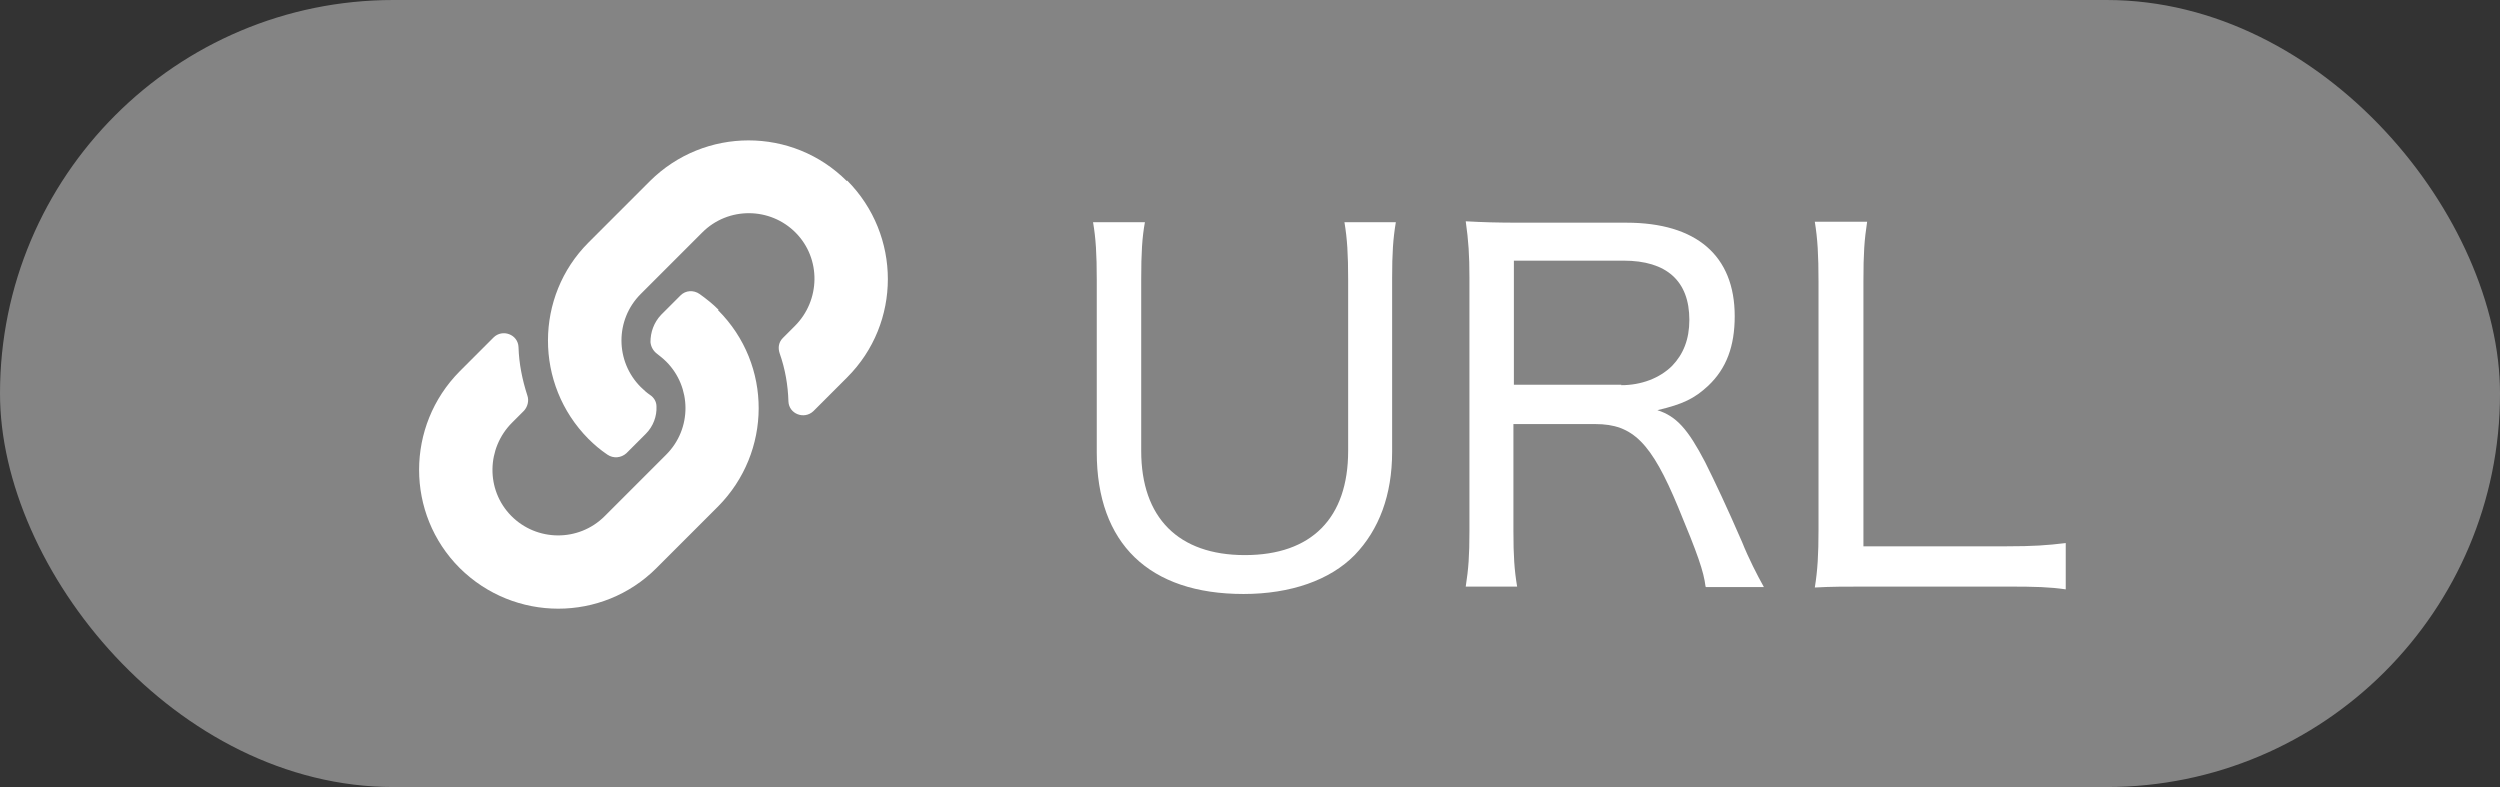
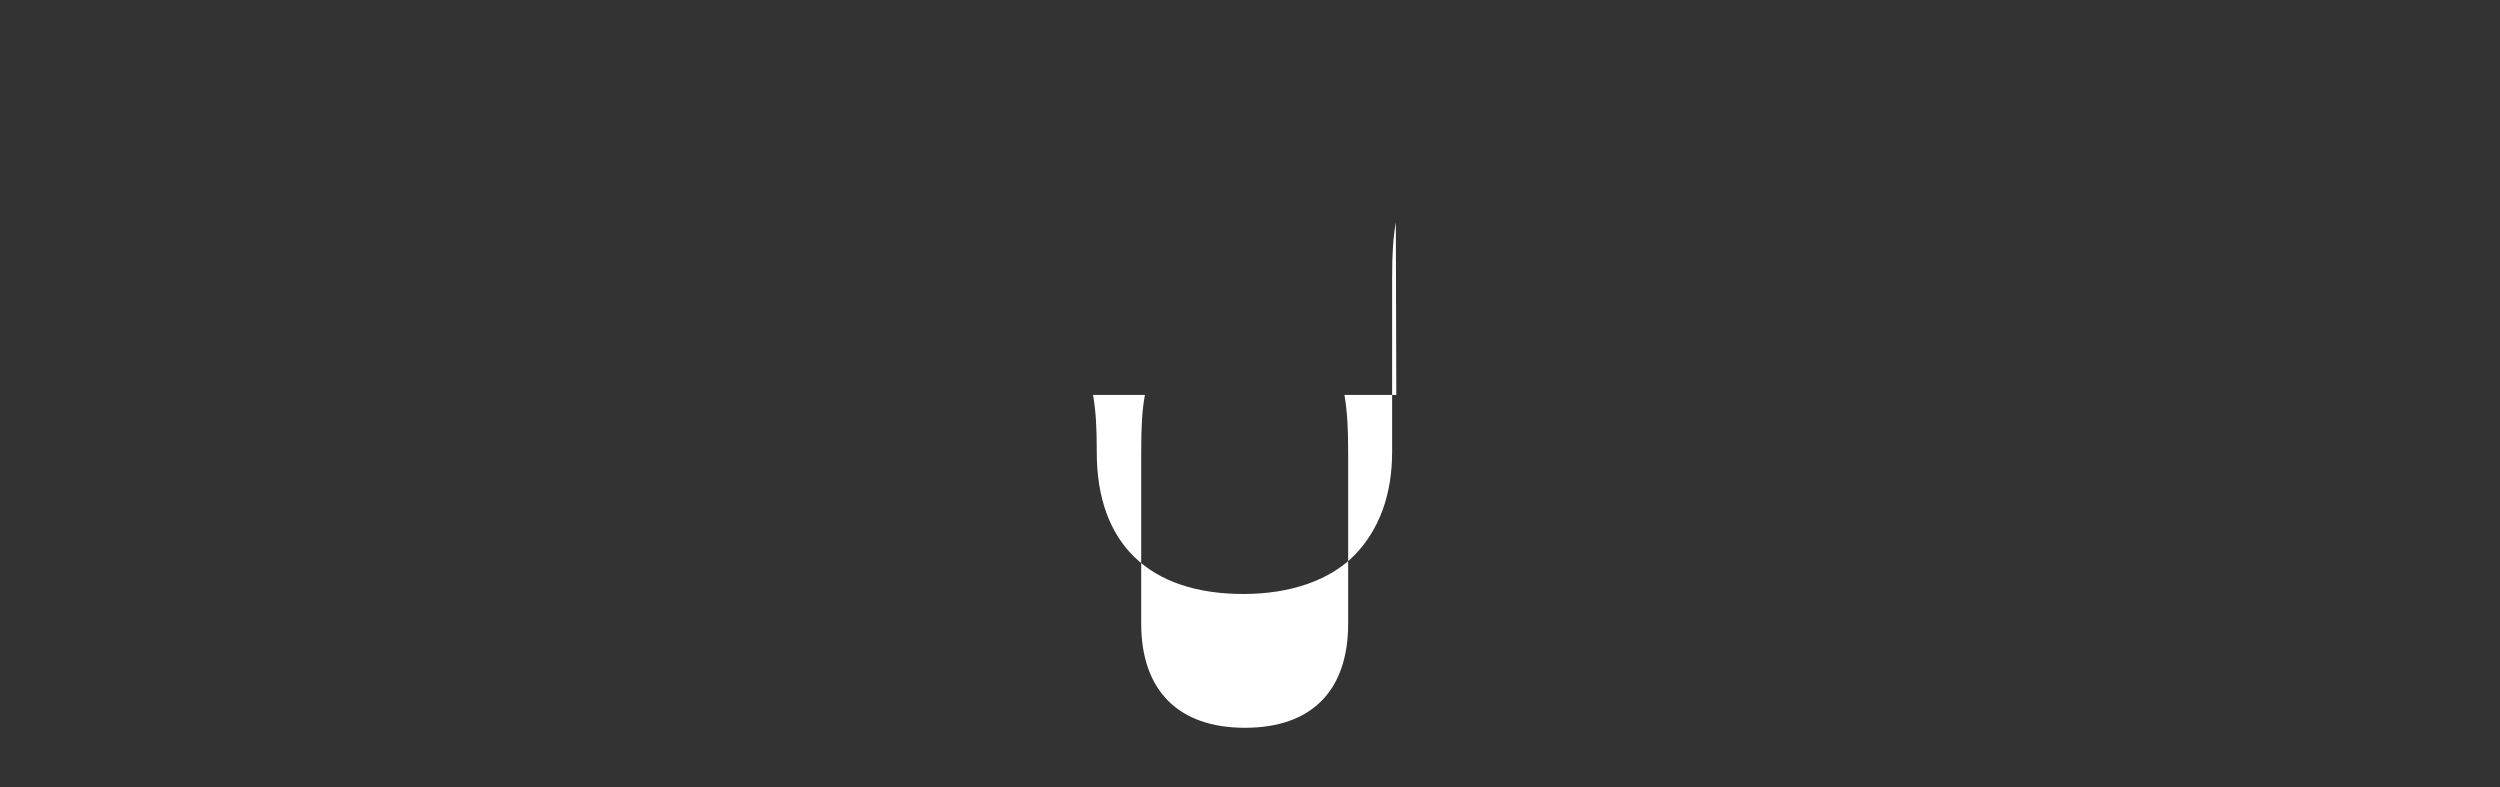
<svg xmlns="http://www.w3.org/2000/svg" id="_レイヤー_1" data-name="レイヤー 1" viewBox="0 0 54 17">
  <rect x="0" y="0" width="54" height="17" fill="#333333" stroke="none" />
  <defs>
    <style>
      .cls-1 {
        fill: #848484;
      }

      .cls-2 {
        fill: #fff;
      }
    </style>
  </defs>
-   <rect class="cls-1" y="0" width="54" height="17" rx="8.5" ry="8.5" />
  <g>
    <g>
-       <path class="cls-2" d="M30.15,4.8c-.06.36-.08.67-.08,1.21v3.75c0,.93-.28,1.68-.81,2.23-.53.54-1.38.84-2.4.84-2.04,0-3.17-1.09-3.17-3.06v-3.73c0-.55-.02-.89-.08-1.24h1.12c-.06.33-.08.66-.08,1.24v3.7c0,1.44.8,2.25,2.24,2.25s2.23-.8,2.23-2.25v-3.7c0-.55-.02-.88-.08-1.24h1.12Z" />
-       <path class="cls-2" d="M36.84,12.67c-.04-.33-.17-.7-.59-1.71-.58-1.4-.98-1.8-1.79-1.8h-1.77v2.31c0,.54.02.84.08,1.2h-1.11c.06-.39.08-.66.08-1.2v-5.48c0-.47-.02-.79-.08-1.21.36.02.67.03,1.17.03h2.3c1.51,0,2.34.71,2.34,2.02,0,.65-.18,1.13-.57,1.5-.3.28-.55.4-1.1.53.41.13.66.41,1.03,1.12.22.44.47.97.8,1.73.14.35.33.72.47.97h-1.25ZM35.02,8.32c.43,0,.83-.15,1.1-.42.24-.25.37-.57.37-.99,0-.84-.49-1.28-1.42-1.28h-2.37v2.68h2.32Z" />
-       <path class="cls-2" d="M40.37,12.67c-.53,0-.8,0-1.17.02.06-.37.08-.71.08-1.25v-5.35c0-.59-.02-.93-.08-1.3h1.13c-.06.4-.08.67-.08,1.29v5.72h3.1c.56,0,.86-.02,1.27-.07v1c-.35-.05-.64-.06-1.27-.06h-2.98Z" />
+       <path class="cls-2" d="M30.15,4.8c-.06.36-.08.67-.08,1.21v3.75c0,.93-.28,1.68-.81,2.23-.53.54-1.38.84-2.4.84-2.04,0-3.17-1.09-3.17-3.06c0-.55-.02-.89-.08-1.24h1.12c-.06.33-.08.66-.08,1.24v3.7c0,1.44.8,2.25,2.24,2.25s2.23-.8,2.23-2.25v-3.7c0-.55-.02-.88-.08-1.24h1.12Z" />
    </g>
-     <path class="cls-2" d="M15.51,6.7c1.18,1.18,1.16,3.07,0,4.24,0,0,0,0,0,0l-1.33,1.33c-1.17,1.17-3.07,1.17-4.25,0-1.17-1.17-1.17-3.07,0-4.25l.73-.73c.19-.19.53-.07.54.21.01.35.08.7.19,1.04.04.11.01.24-.07.33l-.26.26c-.55.55-.57,1.45-.02,2.01.55.56,1.46.57,2.02.01l1.33-1.33c.56-.56.55-1.46,0-2.01-.07-.07-.15-.13-.2-.17-.08-.06-.13-.15-.14-.25,0-.21.07-.42.23-.59l.42-.42c.11-.11.28-.12.41-.03.14.1.28.21.41.34h0ZM18.29,3.91c-1.17-1.17-3.07-1.17-4.25,0l-1.33,1.33s0,0,0,0c-1.16,1.16-1.17,3.06,0,4.24.12.12.26.24.41.34.13.09.3.07.41-.03l.42-.42c.16-.16.24-.38.23-.59,0-.1-.05-.19-.14-.25-.06-.04-.13-.1-.2-.17-.55-.55-.56-1.45,0-2.01l1.33-1.33c.56-.56,1.47-.55,2.02.01.55.56.53,1.46-.02,2.01l-.26.26c-.09.09-.11.21-.07.33.12.34.18.69.19,1.04.01.27.34.4.54.21l.73-.73c1.17-1.17,1.17-3.07,0-4.25h0Z" />
  </g>
</svg>